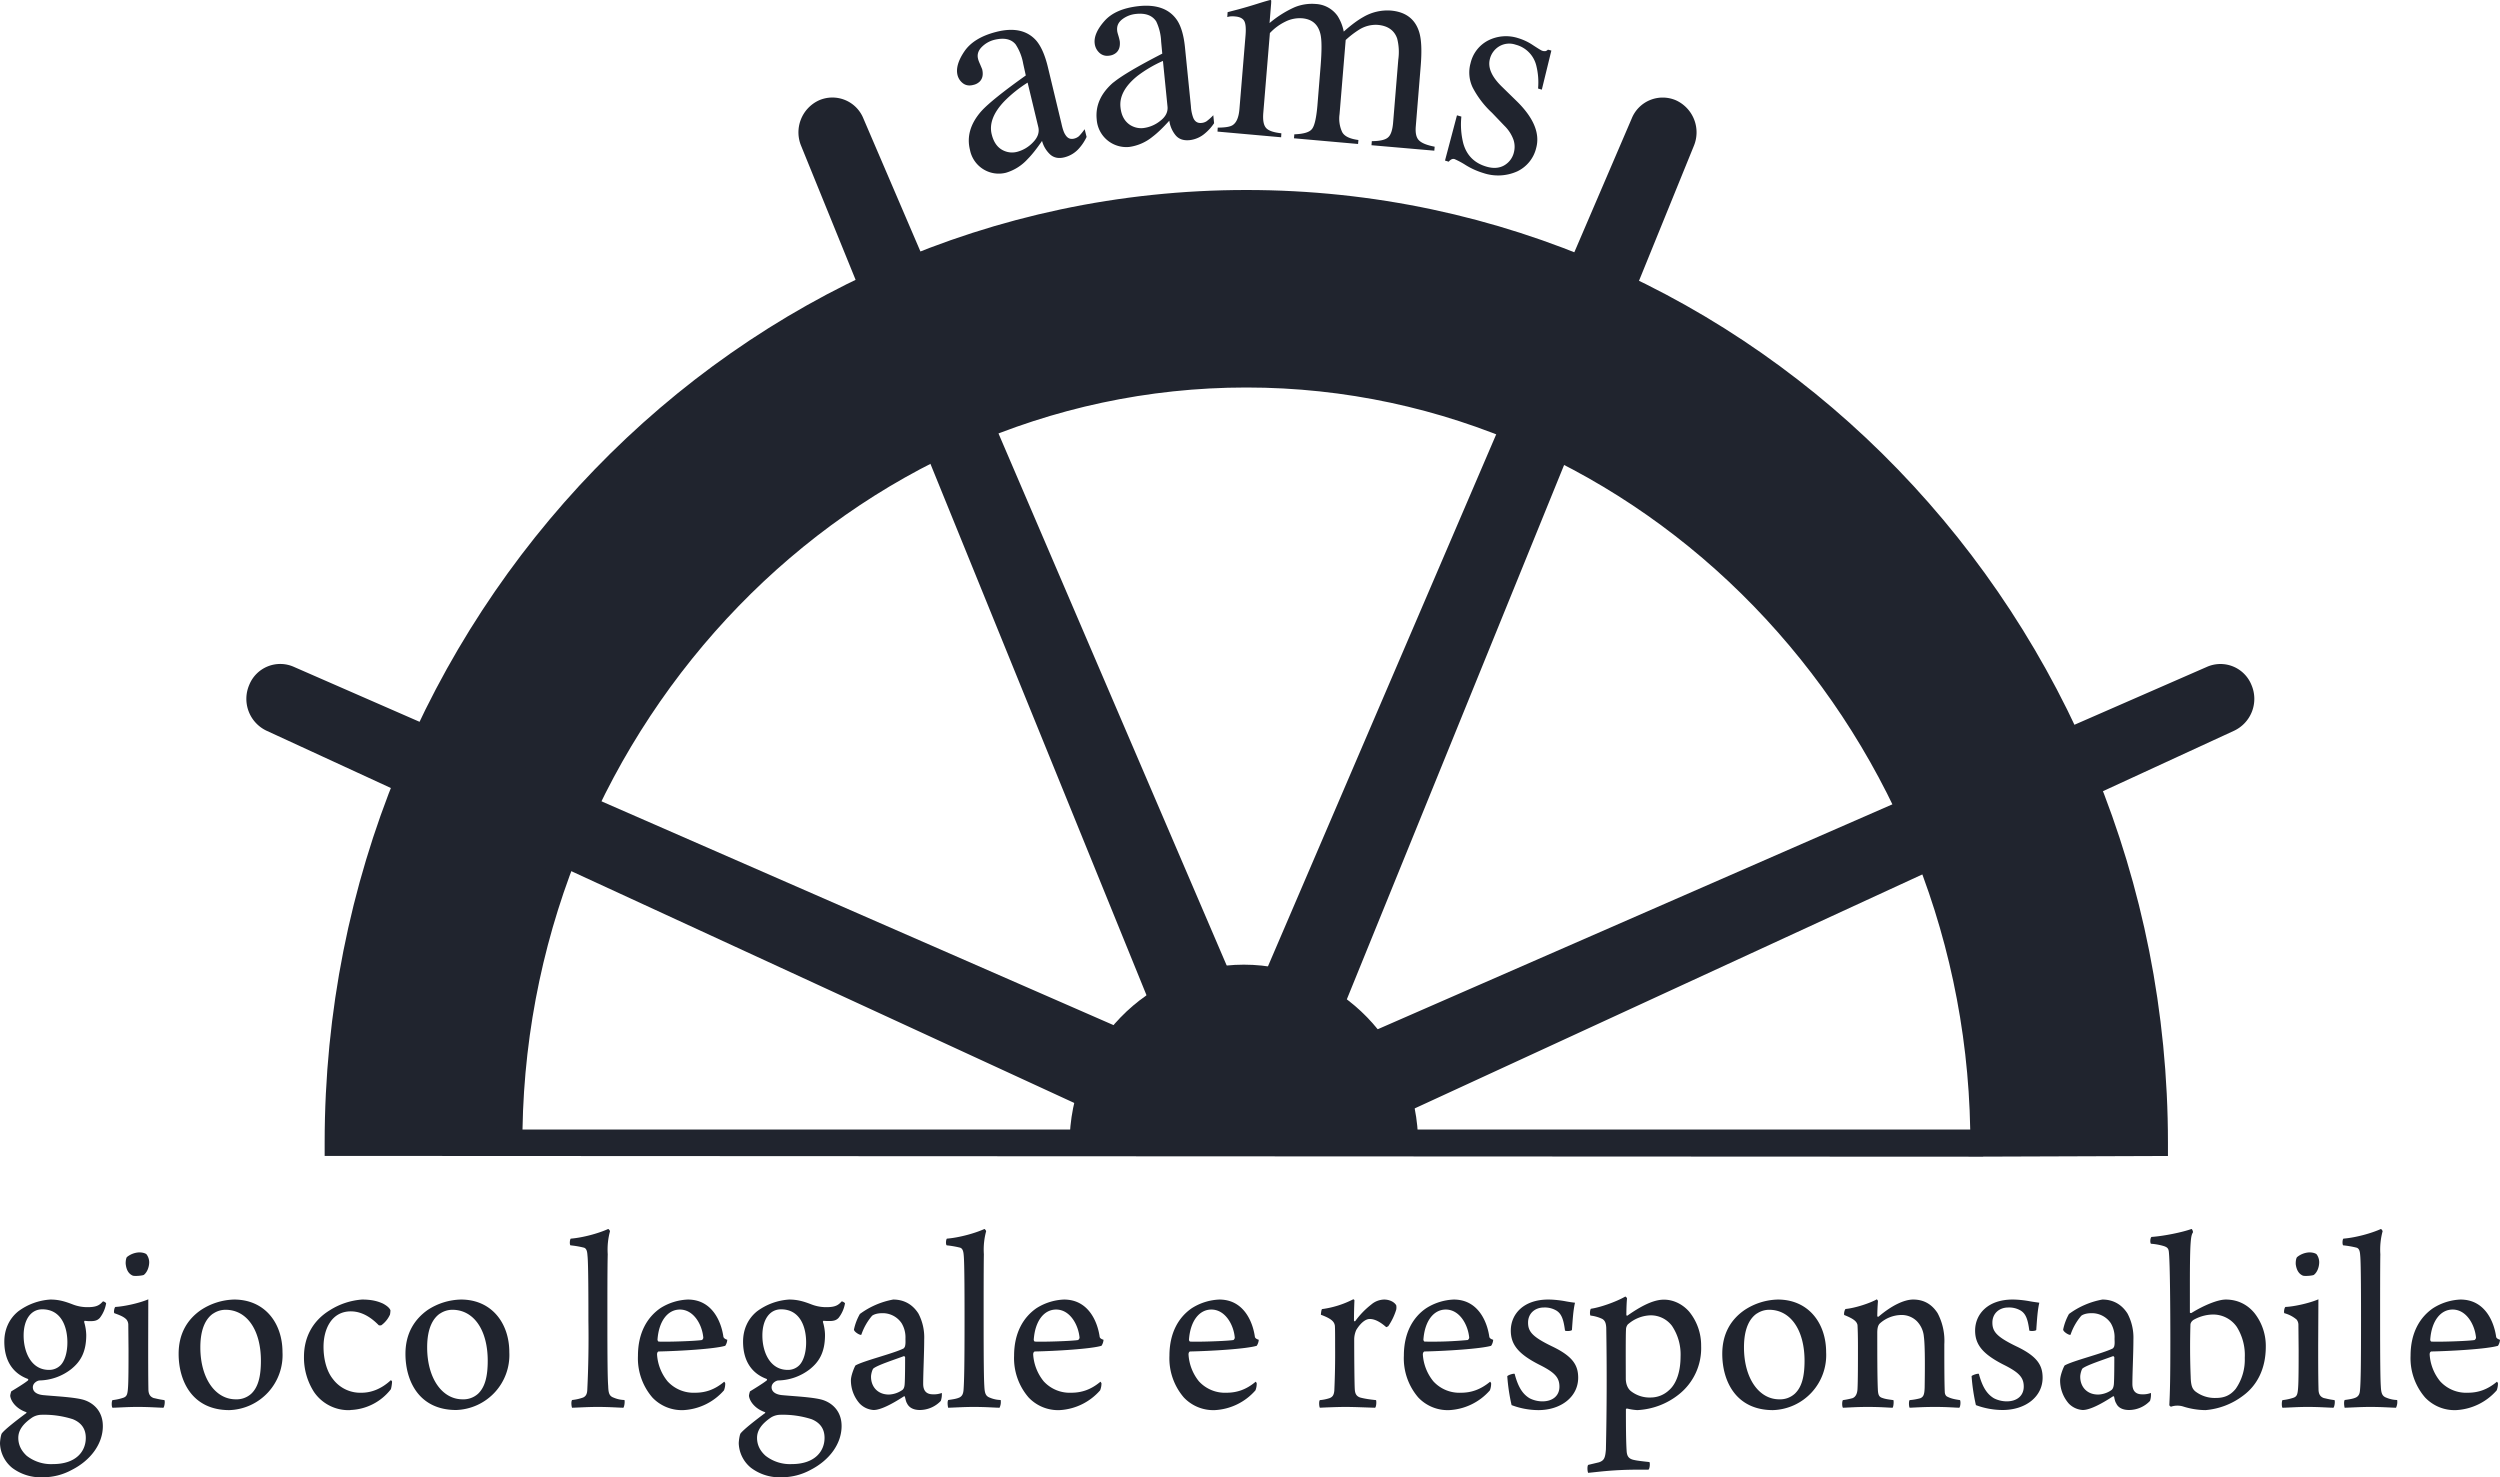
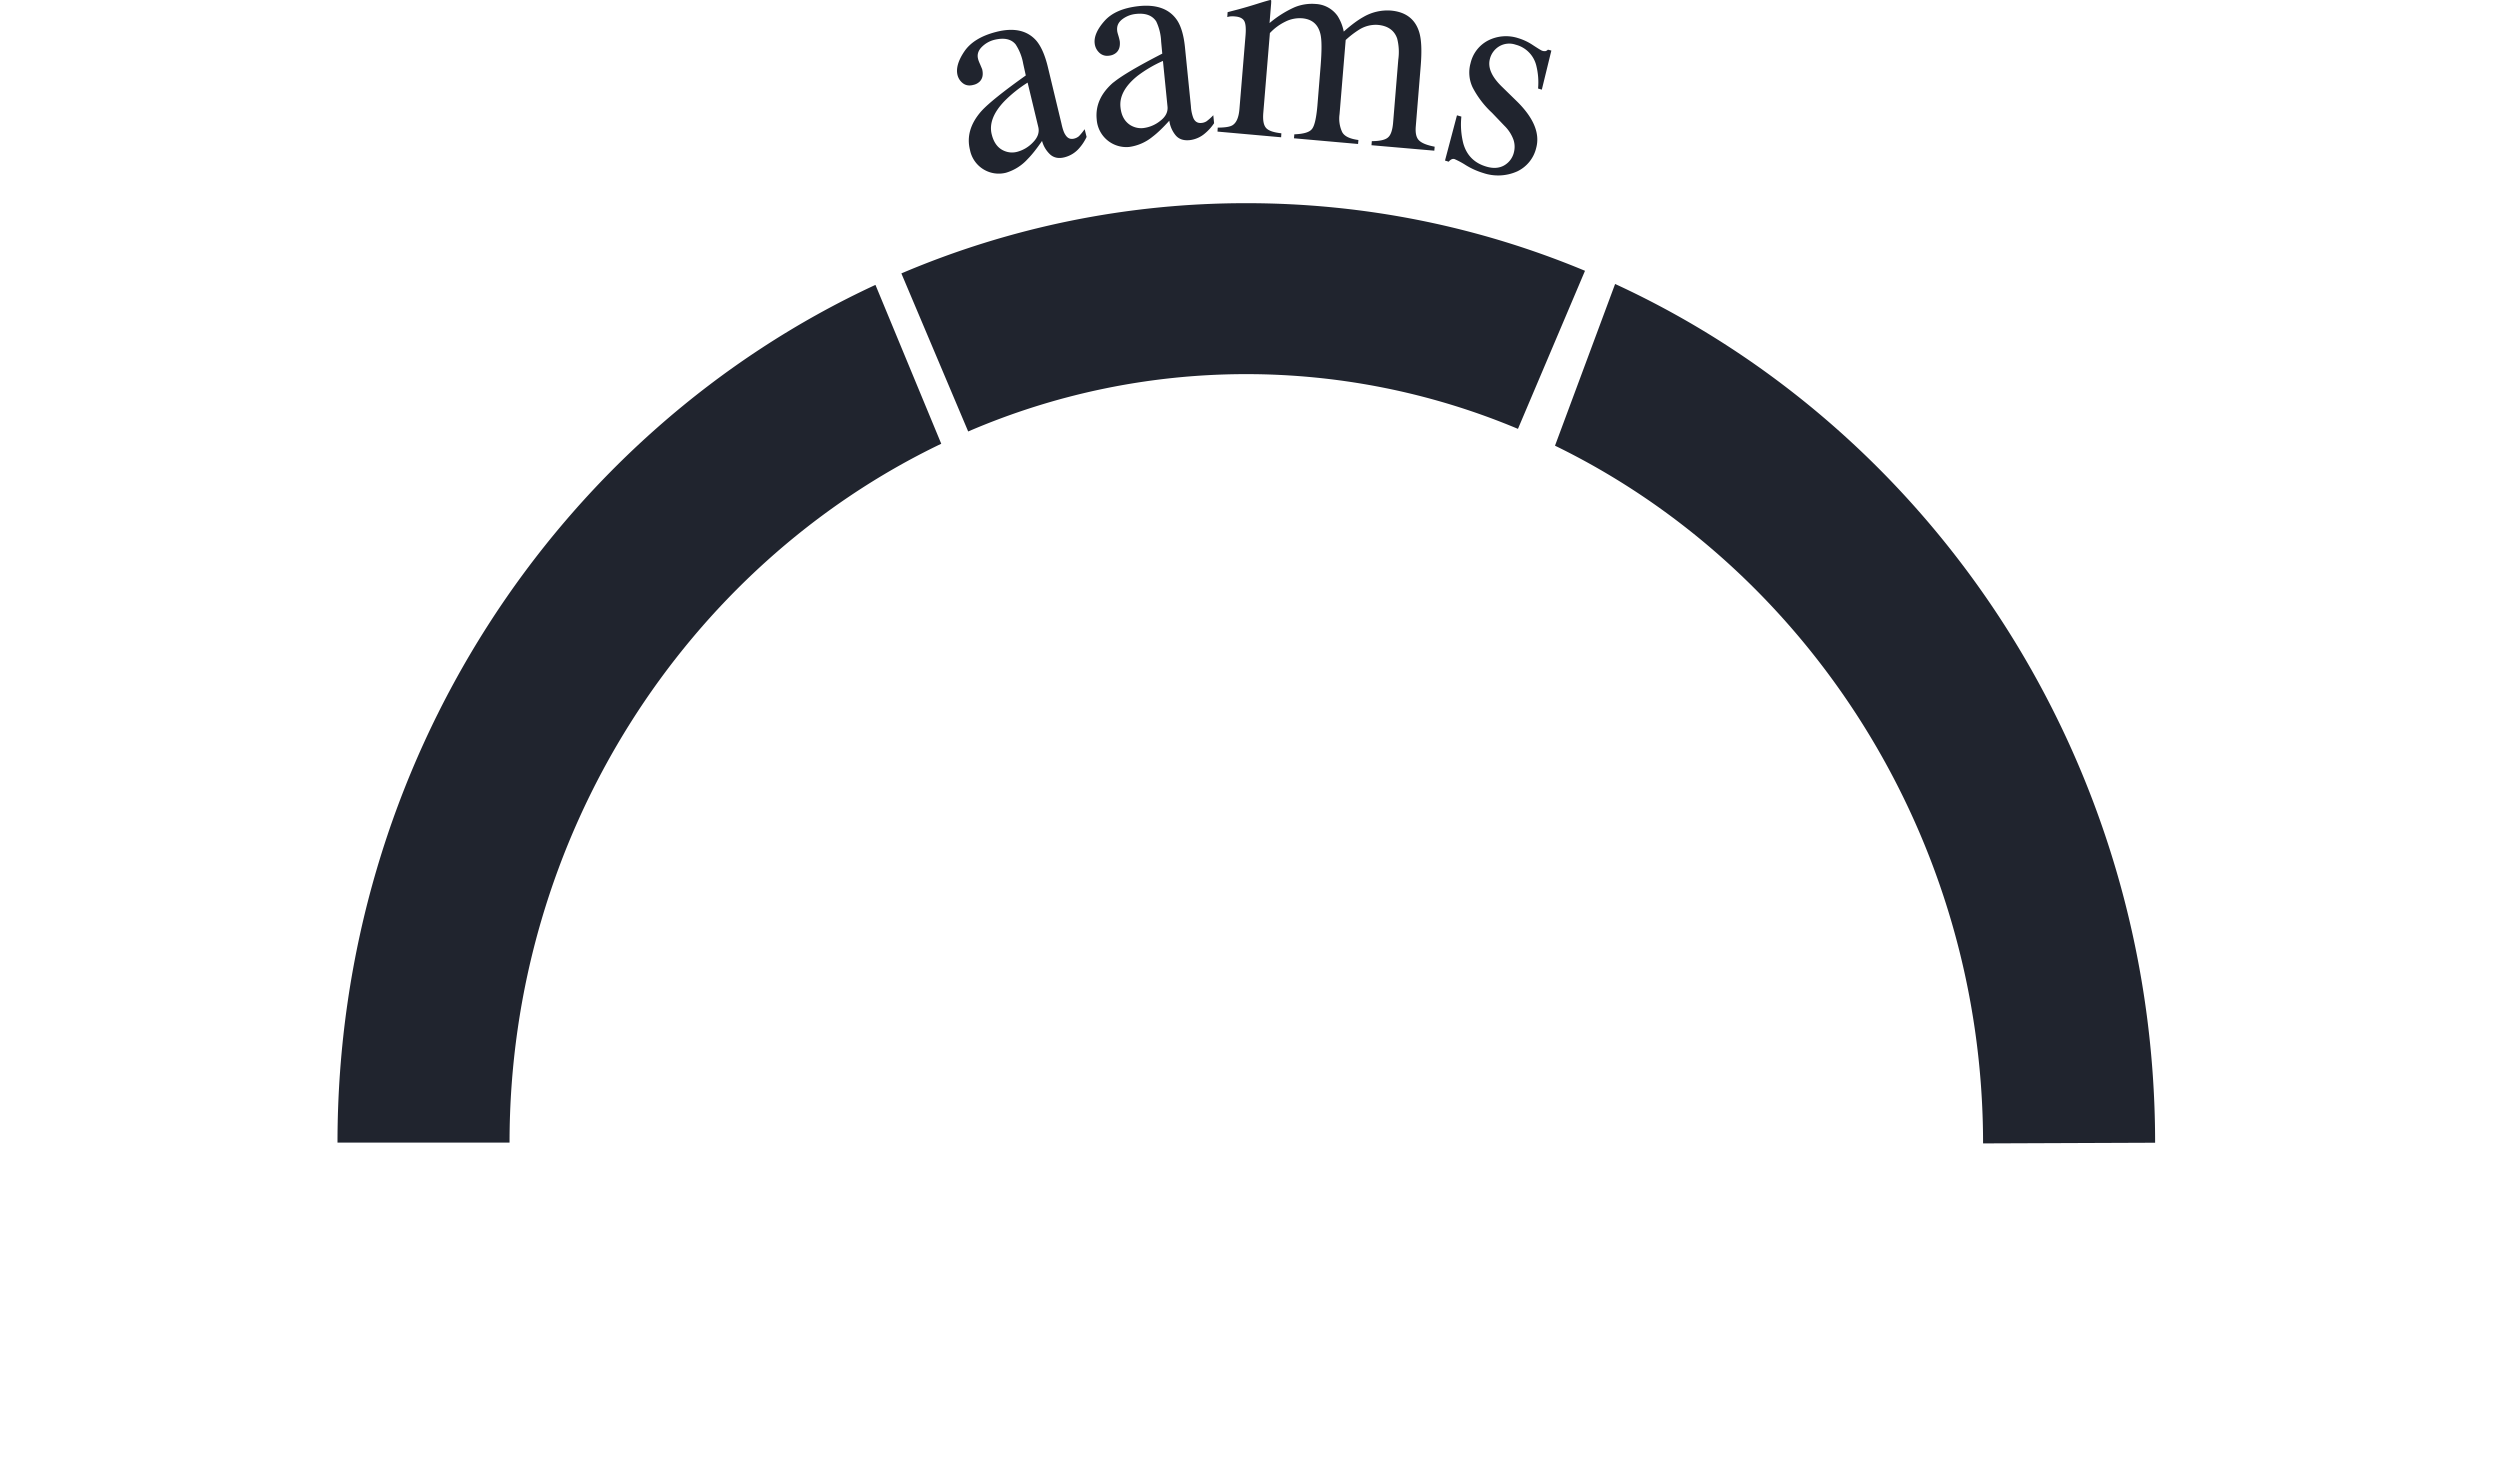
<svg xmlns="http://www.w3.org/2000/svg" aria-label="AAMS" width="22" height="13" fill="none">
  <path fill-rule="evenodd" clip-rule="evenodd" d="M9.043.727a1.144 1.144 0 0 0-.203.162c-.098.102-.136.2-.113.293.018.074.055.123.111.146a.174.174 0 0 0 .113.008.295.295 0 0 0 .14-.084c.042-.043.057-.088.046-.134L9.043.727Zm-.406.25c.061-.067.192-.172.39-.313L9.004.56A.446.446 0 0 0 8.937.39c-.04-.048-.103-.06-.189-.039a.237.237 0 0 0-.108.062c-.031.031-.043.066-.033.105.002.01.008.026.018.048l.018.043c.011.046.004.082-.021.108a.113.113 0 0 1-.056.03c-.036.01-.067.005-.092-.014A.13.13 0 0 1 8.426.66c-.014-.058.006-.127.06-.207.054-.08.147-.138.28-.172.155-.04.272-.014.352.075.043.05.078.128.104.237l.119.495c.01.047.022.08.033.096.019.032.044.044.077.036a.102.102 0 0 0 .043-.021c.01-.01.028-.03.051-.062l.017.068a.415.415 0 0 1-.064.098.251.251 0 0 1-.126.08c-.054.015-.098.006-.131-.024a.251.251 0 0 1-.071-.119c-.048.07-.09.123-.127.16a.417.417 0 0 1-.19.12.258.258 0 0 1-.317-.2c-.03-.119.004-.233.1-.342ZM10.234.536a1.126 1.126 0 0 0-.223.131c-.11.088-.16.18-.151.274.007.077.038.13.09.162.035.02.072.028.111.024a.293.293 0 0 0 .15-.064c.047-.036.068-.078.063-.126l-.04-.4Zm-.436.19c.07-.058.214-.143.43-.254l-.01-.107a.454.454 0 0 0-.043-.176C10.14.135 10.08.113 9.993.123a.236.236 0 0 0-.115.045c-.036.027-.051.06-.047.1 0 .01.005.027.012.05.007.024.01.039.011.045.005.047-.007.082-.035.104a.113.113 0 0 1-.06.023A.1.1 0 0 1 9.67.46a.13.13 0 0 1-.037-.08c-.006-.058.023-.124.087-.196.064-.072.164-.115.3-.13.159-.017.272.025.339.125.036.055.06.138.07.25l.051.506a.344.344 0 0 0 .02.1c.014.035.038.05.072.047a.099.099 0 0 0 .046-.015.485.485 0 0 0 .059-.053l.007.07a.406.406 0 0 1-.077.087.25.25 0 0 1-.136.062c-.055.006-.097-.008-.126-.043a.255.255 0 0 1-.055-.128c-.056.062-.105.109-.146.14a.413.413 0 0 1-.206.091.261.261 0 0 1-.287-.243c-.012-.122.037-.23.147-.325ZM10.716 1.123c.064 0 .108-.007.13-.021.035-.022.055-.069.061-.142l.054-.652c.005-.064 0-.106-.014-.127-.014-.021-.04-.033-.077-.036a.205.205 0 0 0-.04-.001.195.195 0 0 0-.03.006l.003-.043.092-.024a4 4 0 0 0 .164-.048c.076-.024.117-.035.12-.035.005 0 .007.003.008.007l-.001.024-.014.172a.928.928 0 0 1 .222-.14.403.403 0 0 1 .184-.028.25.25 0 0 1 .193.106.4.4 0 0 1 .054.137c.065-.058.122-.1.17-.127a.42.42 0 0 1 .244-.058c.131.011.215.075.25.19.02.065.024.165.013.3l-.043.528c-.005.06.004.101.029.125.024.024.07.042.137.055l-.003.035-.553-.048.003-.036c.07 0 .119-.011.143-.033.024-.02.04-.066.045-.137l.045-.548a.478.478 0 0 0-.01-.185c-.025-.072-.082-.112-.17-.12a.275.275 0 0 0-.163.041.8.8 0 0 0-.12.092l-.054.653a.28.28 0 0 0 .023.157c.02.038.068.06.143.07l-.003.035-.564-.05.003-.035c.079-.003.13-.017.153-.044.024-.026.04-.095.05-.207l.029-.358c.01-.13.01-.221-.002-.272-.02-.086-.073-.132-.16-.14a.283.283 0 0 0-.15.03.462.462 0 0 0-.135.1l-.058.702c-.005.062.002.105.022.13.02.026.065.042.137.05l-.002.035-.56-.05.002-.035ZM12.822 1.015l.038.011a.684.684 0 0 0 .017.236c.03.107.1.175.206.205.059.017.11.013.153-.011a.18.18 0 0 0 .087-.118.195.195 0 0 0-.004-.107.326.326 0 0 0-.079-.123L13.13.993a.817.817 0 0 1-.171-.224.305.305 0 0 1-.018-.213.3.3 0 0 1 .155-.2.347.347 0 0 1 .262-.021.483.483 0 0 1 .133.063c.046.03.072.046.079.048A.066.066 0 0 0 13.6.45a.05.05 0 0 0 .022-.013l.03.008-.084.344-.033-.01a.609.609 0 0 0-.016-.203.251.251 0 0 0-.182-.183.173.173 0 0 0-.146.016.18.18 0 0 0-.08.11c-.02.076.016.158.11.248l.133.13c.143.143.198.277.165.403a.307.307 0 0 1-.167.208.41.41 0 0 1-.298.015.655.655 0 0 1-.154-.069.725.725 0 0 0-.1-.054.035.035 0 0 0-.028.003.068.068 0 0 0-.023.02l-.033-.01.105-.397ZM8.283 3.905C6.042 4.98 4.484 7.35 4.484 10.055H2.97C2.97 6.7 4.914 3.8 7.704 2.507l.579 1.398ZM14.213 2.499c2.8 1.29 4.752 4.194 4.752 7.557l-1.514.006c0-2.692-1.543-5.057-3.767-6.14l.529-1.423ZM7.932 2.406a7.737 7.737 0 0 1 3.036-.618c1.053 0 2.059.211 2.98.595l-.59 1.391a6.18 6.18 0 0 0-4.838.023l-.588-1.391Z" fill="#20242E" />
-   <path fill-rule="evenodd" clip-rule="evenodd" d="M10.968 1.904c-4.317 0-7.824 3.598-7.884 8.035h1.289c.06-3.703 2.988-6.762 6.595-6.762 3.605 0 6.532 3.063 6.595 6.763h1.29c-.061-4.437-3.568-8.036-7.885-8.036Zm6.37 8.036c-.064-3.575-2.893-6.53-6.37-6.53-3.48 0-6.31 2.952-6.37 6.53h12.74Zm.114.239-14.595-.007v-.117c0-4.618 3.631-8.383 8.111-8.383s8.11 3.766 8.11 8.384v.117h-.112l-1.402.005h-.112Z" fill="#20242E" />
-   <path fill-rule="evenodd" clip-rule="evenodd" d="M9.412 10.071c0-.873.687-1.582 1.534-1.582s1.534.708 1.534 1.582H9.412Z" fill="#20242E" />
-   <path fill-rule="evenodd" clip-rule="evenodd" d="M10.862 8.652c.065.156-.077.369-.228.436-.15.067-.398.027-.463-.129l-3.12-7.673a.31.31 0 0 1 .156-.403.294.294 0 0 1 .391.16l3.264 7.61ZM10.014 9.115c.15.067.188.322.123.478-.066.155-.273.3-.423.233L2.347 6.431a.31.31 0 0 1-.154-.403.294.294 0 0 1 .392-.16l7.429 3.247ZM11.992 9.115c-.15.067-.188.322-.122.478.065.155.272.3.423.233l7.366-3.395a.31.31 0 0 0 .154-.403.294.294 0 0 0-.391-.16l-7.43 3.247ZM11.094 8.652c-.065.156.077.369.228.436.151.067.398.027.463-.129l3.12-7.673a.31.31 0 0 0-.156-.403.294.294 0 0 0-.39.16l-3.265 7.61ZM.643 11.48a.352.352 0 0 0 .128.023c.08 0 .105-.018.134-.05.007-.003.027.01.029.016a.286.286 0 0 1-.056.129c-.016.016-.033.028-.078.028-.025 0-.03 0-.054-.003-.002 0-.007.007-.005.012a.438.438 0 0 1 .018.113c0 .16-.058.24-.132.3a.469.469 0 0 1-.28.1c-.02.002-.058.023-.058.06 0 .044.042.064.09.069.1.01.295.018.37.046.082.03.156.102.156.227 0 .154-.105.3-.273.385A.528.528 0 0 1 .376 13a.417.417 0 0 1-.269-.083.29.29 0 0 1-.107-.215c0-.02.007-.074.016-.088.026-.034.12-.108.217-.18 0 0 0-.007-.002-.007-.088-.03-.135-.095-.141-.143 0-.01.006-.032.009-.04.033-.02.116-.07.147-.096.005-.005.003-.012-.002-.014-.114-.042-.206-.141-.206-.328 0-.1.038-.199.125-.268a.53.53 0 0 1 .28-.102c.079 0 .135.019.2.044Zm.112 1.173c0-.085-.045-.136-.114-.164a.833.833 0 0 0-.276-.039.16.16 0 0 0-.08.023c-.086.058-.124.116-.124.18 0 .058.023.111.074.158a.348.348 0 0 0 .23.073c.21 0 .29-.117.29-.23Zm-.547-.9c0 .147.068.302.222.302a.141.141 0 0 0 .103-.041c.036-.037.06-.109.06-.201 0-.139-.055-.291-.221-.291-.101 0-.164.092-.164.23ZM1.438 12.388c-.042 0-.114-.007-.228-.007-.095 0-.182.007-.22.007-.009-.007-.009-.058 0-.067a.456.456 0 0 0 .096-.021c.03-.011.036-.03.04-.083.005-.058.005-.21.005-.337l-.002-.22a.074.074 0 0 0-.016-.048c-.024-.026-.063-.04-.107-.056-.007-.01 0-.048.009-.055.067-.003.203-.03.29-.067l-.001.404c0 .127 0 .282.002.386 0 .041.013.067.047.079.03.006.043.011.094.018.007.011 0 .06-.009.067Zm-.172-1.169c-.012.007-.088.014-.101.005-.034-.016-.052-.049-.058-.095-.003-.014 0-.055.01-.067a.184.184 0 0 1 .108-.041c.036 0 .06.011.065.018a.12.12 0 0 1 .023.067c0 .044-.018.09-.047.113ZM2.486 11.9a.484.484 0 0 1-.468.509c-.327 0-.446-.257-.446-.495 0-.182.08-.305.195-.385a.555.555 0 0 1 .293-.093c.27 0 .426.206.426.464Zm-.61-.341c-.057.039-.113.122-.113.298 0 .272.132.457.311.457a.192.192 0 0 0 .137-.049c.06-.057.085-.15.085-.29 0-.268-.121-.449-.312-.449a.195.195 0 0 0-.107.033ZM3.083 12.409a.367.367 0 0 1-.32-.16.56.56 0 0 1-.088-.31c0-.17.076-.316.226-.408a.613.613 0 0 1 .285-.095c.09 0 .14.016.183.035.03.016.059.037.067.06a.237.237 0 0 1-.004.037.234.234 0 0 1-.076.094.037.037 0 0 1-.023 0c-.047-.048-.132-.122-.246-.122-.168 0-.24.155-.24.312 0 .108.027.215.083.284a.3.3 0 0 0 .253.12c.079 0 .17-.03.256-.11.002 0 .011.006.011.013 0 .019-.007.06-.011.067a.472.472 0 0 1-.356.182ZM4.482 11.9a.484.484 0 0 1-.468.508c-.327 0-.446-.256-.446-.494 0-.182.081-.305.195-.386a.553.553 0 0 1 .294-.092c.268 0 .425.206.425.464Zm-.61-.341c-.057.039-.113.122-.113.298 0 .272.132.457.311.457a.192.192 0 0 0 .137-.049c.06-.057.085-.15.085-.29 0-.269-.121-.449-.312-.449a.196.196 0 0 0-.107.033ZM5.034 12.32a.41.41 0 0 0 .098-.022c.025-.012.034-.032.036-.065a9.49 9.49 0 0 0 .01-.61c0-.163 0-.503-.008-.572-.002-.026-.004-.065-.033-.072a.816.816 0 0 0-.117-.02c-.009-.008-.006-.052.003-.059.11-.009.248-.048.329-.085.007.002.016.016.016.02a.62.62 0 0 0-.02.202c-.003.118-.003.378-.003.577 0 .363.002.52.007.582.002.063.009.09.05.104a.256.256 0 0 0 .093.02c.005.012 0 .056-.009.068-.04 0-.112-.007-.23-.007-.088 0-.193.007-.222.007-.005-.012-.01-.053 0-.067ZM6.382 12.173a.161.161 0 0 1-.011.062.51.51 0 0 1-.356.174.357.357 0 0 1-.274-.111.528.528 0 0 1-.127-.367c0-.204.083-.34.197-.419a.488.488 0 0 1 .242-.076c.217 0 .295.199.313.328.003.01.012.019.034.026a.106.106 0 0 1-.018.053c-.094.028-.399.046-.587.05-.009.003-.013.014-.013.026a.415.415 0 0 0 .092.236.31.31 0 0 0 .244.101c.09 0 .172-.027.255-.097a.036.036 0 0 1 .009.014Zm-.596-.383c0 .004.005.016.011.016.072.004.336-.005.381-.014.005-.005.011-.012.011-.021-.01-.115-.085-.247-.206-.247-.107 0-.186.102-.197.266ZM7.144 11.48a.353.353 0 0 0 .128.023c.08 0 .105-.018.134-.05.007-.003.027.01.03.016a.285.285 0 0 1-.057.129c-.016.016-.034.027-.078.027-.025 0-.03 0-.054-.002-.002 0-.007.007-.005.012.007.02.018.071.018.113 0 .16-.058.24-.132.3a.47.47 0 0 1-.28.1c-.02.002-.058.023-.058.06 0 .043.042.064.09.069.1.01.295.018.37.046.082.03.156.102.156.226 0 .155-.105.3-.273.386a.53.53 0 0 1-.256.065.417.417 0 0 1-.268-.083.29.29 0 0 1-.108-.215c0-.02.007-.074.016-.088.027-.034.12-.108.217-.18 0 0 0-.007-.002-.007-.088-.03-.135-.095-.141-.143 0-.01.006-.033.009-.04.033-.02.116-.071.147-.096.005-.005.003-.012-.002-.014-.114-.042-.206-.141-.206-.328 0-.1.038-.199.125-.268a.532.532 0 0 1 .28-.102c.079 0 .135.019.2.044Zm.112 1.173c0-.085-.045-.136-.114-.164a.83.83 0 0 0-.276-.039.16.16 0 0 0-.08.023c-.086.058-.124.116-.124.18 0 .058.023.111.074.157a.348.348 0 0 0 .231.074c.208 0 .289-.117.289-.23Zm-.547-.9c0 .147.068.302.222.302a.14.14 0 0 0 .103-.041c.036-.037.06-.109.06-.201 0-.139-.055-.291-.221-.291-.101 0-.164.092-.164.23ZM7.934 11.644a.2.2 0 0 0-.17-.088c-.05 0-.079.014-.09.023a.505.505 0 0 0-.094.166c-.007.01-.067-.025-.065-.046a.478.478 0 0 1 .052-.136.71.71 0 0 1 .293-.127c.099 0 .173.046.222.123a.45.45 0 0 1 .051.228c0 .12-.009.298-.009.39 0 .05.018.093.086.093a.198.198 0 0 0 .078-.012.178.178 0 0 1-.009.07.256.256 0 0 1-.184.08c-.062 0-.098-.025-.114-.06-.009-.014-.013-.039-.018-.057 0-.003-.007-.005-.009-.003-.114.074-.208.12-.266.12a.186.186 0 0 1-.123-.057.308.308 0 0 1-.077-.204c0-.043.03-.115.04-.131.074-.042.339-.106.424-.15.004-.003.013-.016.013-.023.005-.021.003-.046.003-.063a.241.241 0 0 0-.034-.136Zm.02.29c-.083.031-.226.077-.266.107-.01.005-.023.049-.023.074 0 .09.06.157.157.157a.22.22 0 0 0 .114-.037c.016-.009.023-.027.025-.053.004-.048.004-.199.004-.238 0-.002-.006-.011-.01-.01ZM8.344 12.32c.043-.006.072-.01.099-.022.024-.012.033-.032.036-.065.006-.074.009-.233.009-.61 0-.163 0-.503-.007-.573-.002-.025-.005-.064-.034-.071a.83.83 0 0 0-.116-.02c-.01-.008-.007-.052.002-.059.11-.009.249-.048.33-.085.006.002.015.016.015.02a.616.616 0 0 0-.02.202c-.002.117-.002.378-.002.577 0 .363.002.52.006.582.003.062.01.09.05.104a.26.26 0 0 0 .094.02.116.116 0 0 1-.01.068c-.04 0-.111-.007-.23-.007-.087 0-.193.007-.222.007-.004-.012-.009-.053 0-.067ZM9.693 12.173a.164.164 0 0 1-.012.062.51.51 0 0 1-.356.174.357.357 0 0 1-.273-.111.528.528 0 0 1-.128-.367c0-.204.083-.34.197-.419a.488.488 0 0 1 .242-.076c.218 0 .296.199.314.328.002.01.011.019.034.026a.106.106 0 0 1-.018.053c-.094.028-.4.046-.587.05-.01.003-.014.014-.014.026a.416.416 0 0 0 .092.236.31.31 0 0 0 .244.101c.09 0 .173-.027.256-.097.002.002.006.007.009.014Zm-.596-.383c0 .004.004.016.011.016.072.004.336-.005.38-.014.005-.005.012-.012.012-.021-.011-.115-.085-.247-.206-.247-.108 0-.186.102-.197.266ZM11.059 12.173a.159.159 0 0 1-.011.062.51.51 0 0 1-.357.174.357.357 0 0 1-.273-.111.528.528 0 0 1-.127-.367c0-.204.082-.34.197-.419a.489.489 0 0 1 .242-.076c.217 0 .295.199.313.328.002.01.011.019.034.026a.106.106 0 0 1-.018.053c-.094.028-.399.046-.587.05-.009.003-.013.014-.013.026a.415.415 0 0 0 .091.236.31.31 0 0 0 .244.101c.09 0 .173-.027.256-.097a.034.034 0 0 1 .009.014Zm-.596-.383c0 .004.004.016.011.016.072.004.336-.005.381-.014.005-.005.011-.012.011-.021-.01-.115-.085-.247-.206-.247-.107 0-.186.102-.197.266ZM12.287 11.487a.11.11 0 0 1 0 .037.534.534 0 0 1-.07.146.067.067 0 0 1-.018.009c-.042-.037-.094-.072-.145-.072-.045 0-.09.049-.119.097a.21.21 0 0 0-.018.079c0 .157.002.395.005.44.002.04.013.063.047.075.04.011.091.018.14.023.005.011.003.058-.008.067-.027 0-.173-.007-.262-.007-.07 0-.184.005-.224.007-.007-.01-.01-.058 0-.067a.366.366 0 0 0 .087-.018c.023-.01.036-.024.04-.065a7.17 7.17 0 0 0 .007-.388c0-.086 0-.155-.002-.183-.005-.032-.022-.06-.123-.097 0-.011.004-.046.01-.05a.844.844 0 0 0 .274-.086c.005 0 .011.005.011.01a4.058 4.058 0 0 0-.004.177c0 .007.007.007.011.005a.722.722 0 0 1 .141-.146.181.181 0 0 1 .114-.044c.043 0 .088.019.106.051ZM13.122 12.173a.165.165 0 0 1-.011.062.51.51 0 0 1-.357.174.356.356 0 0 1-.273-.111.528.528 0 0 1-.127-.368c0-.203.082-.34.197-.418a.488.488 0 0 1 .242-.076c.217 0 .295.199.313.328.002.01.011.019.034.026a.106.106 0 0 1-.018.053c-.094.027-.399.046-.587.05-.009.003-.014.014-.014.026a.415.415 0 0 0 .092.236.31.31 0 0 0 .245.101c.089 0 .172-.028.255-.097.002.002.007.007.009.014Zm-.596-.383c0 .004.005.016.011.016a3.29 3.29 0 0 0 .38-.014c.005-.005.012-.012.012-.021-.011-.115-.085-.247-.206-.247-.107 0-.186.101-.197.266ZM13.833 11.704c-.007.01-.052.012-.061.005-.013-.1-.031-.148-.076-.176a.2.2 0 0 0-.11-.027c-.076 0-.139.05-.139.133 0 .079.038.125.209.208.185.088.232.167.232.277 0 .167-.15.285-.351.285a.674.674 0 0 1-.235-.044 1.651 1.651 0 0 1-.038-.254c.006-.01.053-.026.065-.021.031.12.073.18.132.215a.25.25 0 0 0 .112.027c.091 0 .15-.05.15-.129 0-.083-.043-.127-.182-.196-.181-.093-.246-.176-.246-.298 0-.143.11-.273.33-.273.05 0 .107.007.145.014.036.007.072.012.09.014-.016.07-.02.145-.027.24ZM14 11.517c.079-.011.22-.06.3-.106.005-.005.018.011.018.016-.004.03-.006.104-.006.146 0 .004.008.006.01.004.151-.106.247-.14.321-.14.09 0 .17.046.222.106a.469.469 0 0 1 .105.302.518.518 0 0 1-.195.425.635.635 0 0 1-.367.139.484.484 0 0 1-.09-.014c-.002-.002-.01.005-.01.007 0 .157.001.28.006.36.002.05.016.076.067.086.03.007.088.013.134.018.007.012.003.06-.009.067h-.09c-.22 0-.353.02-.44.028-.007-.012-.01-.058 0-.07l.096-.023c.045-.016.054-.039.06-.113a27.625 27.625 0 0 0 .003-1.07c-.002-.043-.012-.064-.034-.078a.324.324 0 0 0-.105-.03c-.007-.011-.005-.05.004-.06Zm.332.132c-.012.007-.023.03-.023.048-.004.058-.002.36-.002.44.002.05.02.085.045.105a.267.267 0 0 0 .177.056.235.235 0 0 0 .157-.063c.067-.057.103-.166.103-.298a.451.451 0 0 0-.076-.27.233.233 0 0 0-.19-.092.314.314 0 0 0-.191.074ZM16.07 11.9a.484.484 0 0 1-.468.509c-.327 0-.446-.257-.446-.495 0-.182.08-.305.195-.385a.554.554 0 0 1 .294-.093c.268 0 .425.206.425.464Zm-.61-.341c-.057.039-.113.122-.113.298 0 .272.132.457.31.457a.192.192 0 0 0 .137-.049c.061-.057.086-.15.086-.29 0-.268-.121-.449-.312-.449a.196.196 0 0 0-.107.033ZM16.299 12.305c.031-.01.045-.042.047-.081.004-.072.004-.233.004-.379 0-.09-.002-.15-.004-.185-.007-.032-.034-.055-.117-.088-.004-.013.003-.046.012-.053.09-.009.219-.053.275-.085.002.002.01.01.01.016a2.004 2.004 0 0 0-.006.132c0 .004.007.007.012.004.116-.099.226-.15.304-.15.097 0 .166.044.215.12a.52.52 0 0 1 .059.273c0 .13 0 .337.004.418 0 .018.007.037.023.044.035.018.067.023.111.03.007.011.005.055-.006.067-.032 0-.099-.007-.215-.007-.103 0-.168.005-.222.007-.007-.01-.009-.058 0-.067a.531.531 0 0 0 .092-.016c.031-.012.038-.035.04-.095.002-.13.005-.363-.007-.448a.222.222 0 0 0-.062-.136.19.19 0 0 0-.14-.054.288.288 0 0 0-.185.074c-.014.014-.023.035-.023.083 0 .165 0 .389.005.495.002.053.011.07.043.079.024.009.058.013.094.018.004.01.002.055-.007.067-.034 0-.096-.007-.22-.007-.11 0-.19.007-.217.007-.009-.01-.009-.058 0-.067a.695.695 0 0 0 .08-.016ZM17.919 11.704c-.007.01-.052.011-.061.005-.013-.1-.031-.148-.076-.176a.2.2 0 0 0-.11-.027c-.076 0-.139.05-.139.133 0 .079.038.125.209.208.186.088.233.167.233.277 0 .167-.15.284-.352.284a.675.675 0 0 1-.235-.043 1.691 1.691 0 0 1-.038-.255c.006-.009.053-.025.064-.02.032.12.074.18.133.215a.252.252 0 0 0 .112.027c.091 0 .15-.05.15-.13 0-.082-.043-.126-.182-.195-.181-.093-.246-.176-.246-.298 0-.143.11-.273.33-.273.05 0 .107.007.145.014.036.007.072.011.09.014-.016.07-.02.145-.027.24ZM18.575 11.644a.201.201 0 0 0-.17-.088c-.05 0-.079.014-.09.023a.503.503 0 0 0-.094.166c-.007.01-.067-.025-.065-.046a.475.475 0 0 1 .051-.136.71.71 0 0 1 .294-.127c.098 0 .172.046.221.123a.452.452 0 0 1 .052.228c0 .12-.009.298-.009.39 0 .05.018.093.085.093a.198.198 0 0 0 .078-.012.178.178 0 0 1-.008.07.256.256 0 0 1-.184.08c-.063 0-.099-.025-.114-.06-.01-.014-.014-.039-.018-.057 0-.003-.007-.005-.01-.003-.113.074-.208.12-.266.12a.187.187 0 0 1-.123-.057.309.309 0 0 1-.076-.204c0-.043.029-.115.04-.131.074-.042.338-.106.424-.15.004-.003.013-.016.013-.023.005-.021.002-.046.002-.063a.242.242 0 0 0-.033-.136Zm.02.29c-.083.031-.226.077-.267.107-.009.005-.022.049-.022.074 0 .09.06.157.157.157.029 0 .078-.011.114-.037.015-.009.022-.027.025-.053.004-.048.004-.199.004-.238 0-.002-.007-.011-.011-.01ZM19.84 11.556a.468.468 0 0 1 .099.294c0 .2-.08.344-.2.432a.633.633 0 0 1-.331.127.673.673 0 0 1-.2-.033.173.173 0 0 0-.103.003c-.004 0-.015-.01-.015-.014.006-.118.009-.233.009-.561 0-.282-.003-.677-.012-.774-.002-.04-.01-.053-.047-.065a.522.522 0 0 0-.112-.02c-.009-.012-.006-.051.005-.06.114-.008.275-.042.352-.07.006 0 .015.023.013.03-.018.028-.027.065-.027.453v.252c0 .004.01.006.014.004.105-.065.23-.118.302-.118.112 0 .197.051.253.12Zm-.542.063a.057.057 0 0 0-.022.034 6.56 6.56 0 0 0 .002.462c.002.088.018.107.038.127a.28.28 0 0 0 .184.06c.07 0 .125-.02.174-.08a.448.448 0 0 0 .08-.273.468.468 0 0 0-.07-.272.253.253 0 0 0-.218-.109.356.356 0 0 0-.168.05ZM20.535 12.388c-.043 0-.114-.007-.229-.007-.094 0-.181.007-.22.007-.008-.007-.008-.058 0-.067a.46.46 0 0 0 .097-.021c.03-.011.036-.03.04-.083.005-.058.005-.21.005-.337l-.002-.22a.074.074 0 0 0-.016-.048.28.28 0 0 0-.108-.056c-.006-.009 0-.048.01-.055.067-.002.203-.03.29-.067l-.002.404c0 .127 0 .282.003.386 0 .041.013.067.047.079.029.006.042.011.094.018.006.011 0 .06-.01.067Zm-.173-1.169c-.01.007-.087.014-.1.005-.034-.016-.052-.049-.059-.095-.002-.014 0-.055.012-.067a.184.184 0 0 1 .107-.041c.036 0 .06.011.065.018a.12.12 0 0 1 .022.067c0 .044-.017.09-.047.113ZM20.633 12.32c.043-.006.072-.01.099-.022.024-.012.034-.032.036-.065.007-.074.009-.233.009-.61 0-.163 0-.503-.007-.573-.002-.025-.004-.064-.034-.071a.832.832 0 0 0-.116-.02c-.009-.008-.007-.052.002-.059.11-.009.249-.048.33-.085.006.002.015.016.015.02a.617.617 0 0 0-.02.202c-.002.117-.002.378-.002.577 0 .363.002.52.006.582.003.062.01.09.05.104a.26.26 0 0 0 .094.02.117.117 0 0 1-.01.068c-.04 0-.111-.007-.23-.007-.087 0-.192.007-.222.007-.004-.012-.009-.053 0-.067ZM21.982 12.173a.165.165 0 0 1-.011.062.51.51 0 0 1-.357.174.357.357 0 0 1-.273-.111.528.528 0 0 1-.128-.367c0-.204.083-.34.198-.419a.487.487 0 0 1 .241-.076c.218 0 .296.199.314.328.002.01.011.019.034.026a.11.11 0 0 1-.018.053c-.094.028-.399.046-.587.05-.01.003-.014.014-.014.026a.414.414 0 0 0 .092.236.31.31 0 0 0 .245.101c.089 0 .172-.027.255-.097.002.002.007.007.009.014Zm-.596-.383c0 .004.004.016.011.016.072.004.336-.005.38-.014.005-.005.012-.012.012-.021-.011-.115-.085-.247-.206-.247-.107 0-.186.102-.197.266Z" fill="#20242E" />
</svg>